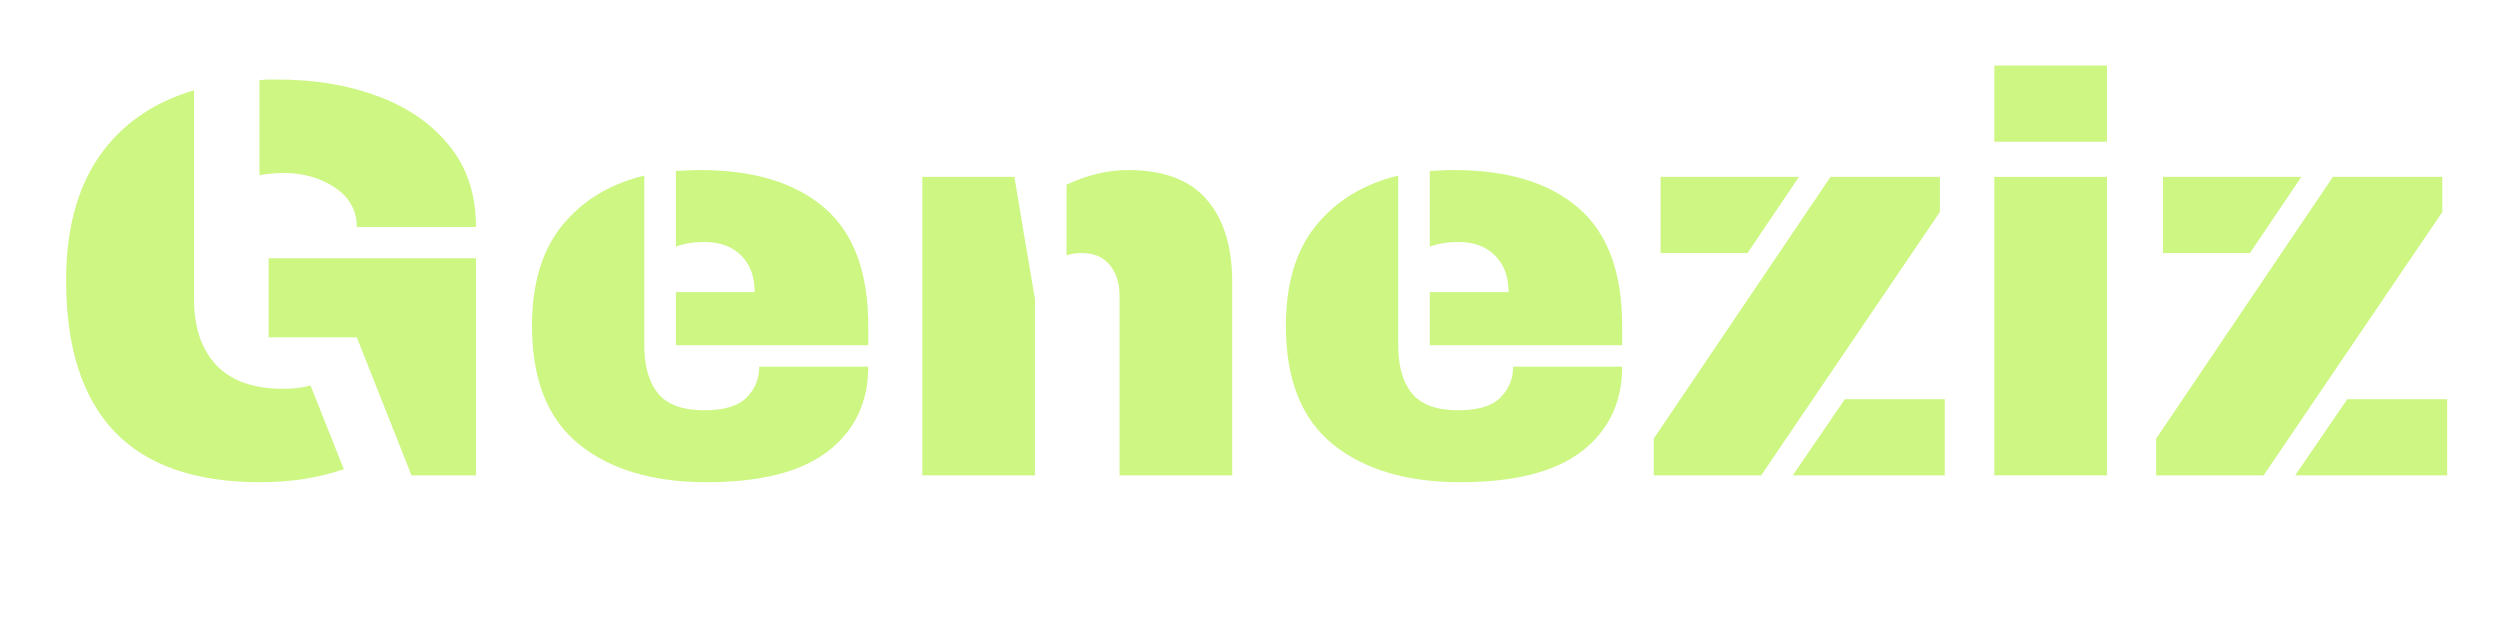
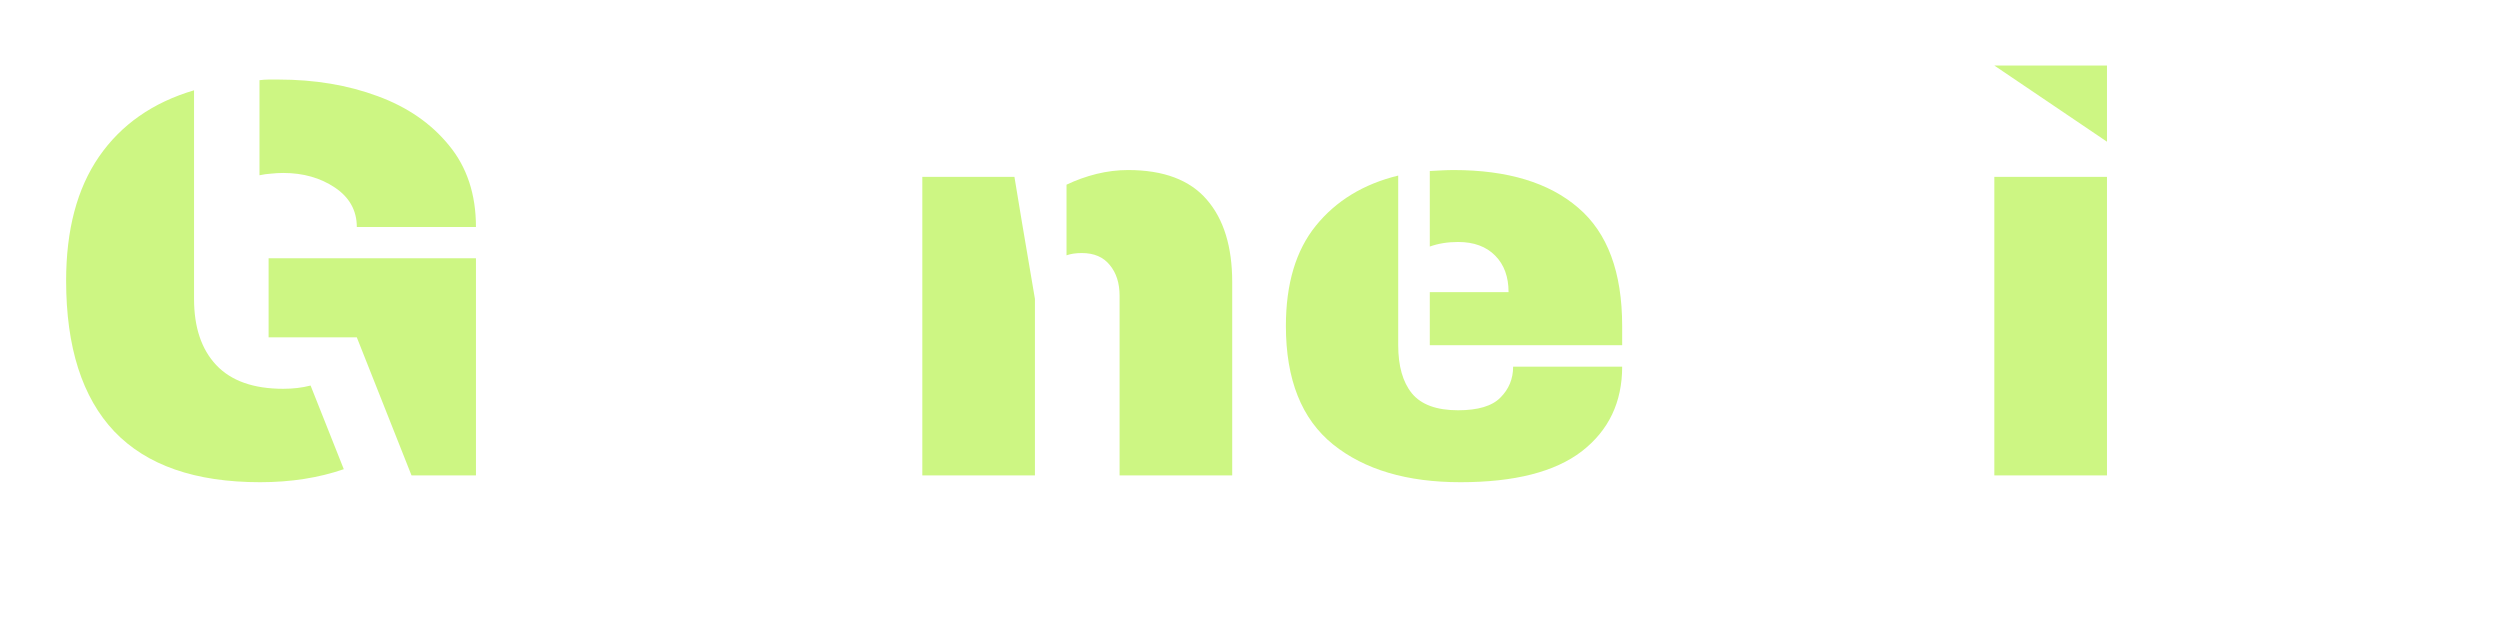
<svg xmlns="http://www.w3.org/2000/svg" width="160" zoomAndPan="magnify" viewBox="0 0 120 30" height="40" preserveAspectRatio="xMidYMid meet" version="1.0">
  <defs>
    <g />
  </defs>
  <g fill="#cdf683" fill-opacity="1">
    <g transform="translate(1.955, 22.818)">
      <g>
        <path d="M 7.359 -10.203 L 7.359 -8.469 C 7.359 -7.113 7.711 -6.055 8.422 -5.297 C 9.141 -4.535 10.211 -4.156 11.641 -4.156 C 12.109 -4.156 12.547 -4.207 12.953 -4.312 L 14.547 -0.297 C 13.348 0.117 12.008 0.328 10.531 0.328 C 7.414 0.328 5.082 -0.484 3.531 -2.109 C 1.988 -3.742 1.219 -6.156 1.219 -9.344 C 1.219 -11.781 1.742 -13.766 2.797 -15.297 C 3.859 -16.836 5.379 -17.898 7.359 -18.484 Z M 11.406 -19 C 13.156 -19 14.742 -18.734 16.172 -18.203 C 17.598 -17.68 18.738 -16.895 19.594 -15.844 C 20.457 -14.801 20.891 -13.492 20.891 -11.922 L 15.172 -11.922 C 15.172 -12.711 14.82 -13.344 14.125 -13.812 C 13.426 -14.281 12.598 -14.516 11.641 -14.516 C 11.441 -14.516 11.25 -14.504 11.062 -14.484 C 10.875 -14.473 10.688 -14.445 10.5 -14.406 L 10.5 -18.969 C 10.645 -18.988 10.797 -19 10.953 -19 C 11.109 -19 11.258 -19 11.406 -19 Z M 17.797 0 L 15.172 -6.625 L 10.938 -6.625 L 10.938 -10.422 L 20.891 -10.422 L 20.891 0 Z M 17.797 0 " />
      </g>
    </g>
  </g>
  <g fill="#cdf683" fill-opacity="1">
    <g transform="translate(24.552, 22.818)">
      <g>
-         <path d="M 9.031 -14.656 C 11.625 -14.656 13.617 -14.051 15.016 -12.844 C 16.422 -11.645 17.125 -9.754 17.125 -7.172 L 17.125 -6.25 L 7.891 -6.25 L 7.891 -8.797 L 11.672 -8.797 C 11.672 -9.535 11.457 -10.117 11.031 -10.547 C 10.602 -10.984 10.008 -11.203 9.25 -11.203 C 8.75 -11.203 8.297 -11.129 7.891 -10.984 L 7.891 -14.609 C 8.098 -14.617 8.297 -14.629 8.484 -14.641 C 8.672 -14.648 8.852 -14.656 9.031 -14.656 Z M 6.375 -14.391 L 6.375 -6.25 C 6.375 -5.25 6.594 -4.477 7.031 -3.938 C 7.477 -3.395 8.219 -3.125 9.25 -3.125 C 10.207 -3.125 10.883 -3.328 11.281 -3.734 C 11.688 -4.141 11.891 -4.633 11.891 -5.219 L 17.125 -5.219 C 17.125 -3.508 16.477 -2.156 15.188 -1.156 C 13.895 -0.164 11.953 0.328 9.359 0.328 C 6.797 0.328 4.758 -0.273 3.25 -1.484 C 1.738 -2.703 0.984 -4.598 0.984 -7.172 C 0.984 -9.191 1.461 -10.797 2.422 -11.984 C 3.391 -13.18 4.707 -13.984 6.375 -14.391 Z M 6.375 -14.391 " />
-       </g>
+         </g>
    </g>
  </g>
  <g fill="#cdf683" fill-opacity="1">
    <g transform="translate(42.646, 22.818)">
      <g>
        <path d="M 11.5 -14.656 C 11 -14.656 10.492 -14.594 9.984 -14.469 C 9.484 -14.344 9.004 -14.172 8.547 -13.953 L 8.547 -10.562 C 8.742 -10.633 8.988 -10.672 9.281 -10.672 C 9.875 -10.672 10.32 -10.477 10.625 -10.094 C 10.938 -9.719 11.094 -9.227 11.094 -8.625 L 11.094 0 L 16.5 0 L 16.5 -9.281 C 16.5 -10.977 16.094 -12.297 15.281 -13.234 C 14.469 -14.18 13.207 -14.656 11.5 -14.656 Z M 7.031 -8.469 L 6.406 -12.156 L 6.047 -14.328 L 1.625 -14.328 L 1.625 0 L 7.031 0 Z M 7.031 -8.469 " />
      </g>
    </g>
  </g>
  <g fill="#cdf683" fill-opacity="1">
    <g transform="translate(60.739, 22.818)">
      <g>
        <path d="M 9.031 -14.656 C 11.625 -14.656 13.617 -14.051 15.016 -12.844 C 16.422 -11.645 17.125 -9.754 17.125 -7.172 L 17.125 -6.25 L 7.891 -6.25 L 7.891 -8.797 L 11.672 -8.797 C 11.672 -9.535 11.457 -10.117 11.031 -10.547 C 10.602 -10.984 10.008 -11.203 9.25 -11.203 C 8.75 -11.203 8.297 -11.129 7.891 -10.984 L 7.891 -14.609 C 8.098 -14.617 8.297 -14.629 8.484 -14.641 C 8.672 -14.648 8.852 -14.656 9.031 -14.656 Z M 6.375 -14.391 L 6.375 -6.25 C 6.375 -5.25 6.594 -4.477 7.031 -3.938 C 7.477 -3.395 8.219 -3.125 9.25 -3.125 C 10.207 -3.125 10.883 -3.328 11.281 -3.734 C 11.688 -4.141 11.891 -4.633 11.891 -5.219 L 17.125 -5.219 C 17.125 -3.508 16.477 -2.156 15.188 -1.156 C 13.895 -0.164 11.953 0.328 9.359 0.328 C 6.797 0.328 4.758 -0.273 3.25 -1.484 C 1.738 -2.703 0.984 -4.598 0.984 -7.172 C 0.984 -9.191 1.461 -10.797 2.422 -11.984 C 3.391 -13.18 4.707 -13.984 6.375 -14.391 Z M 6.375 -14.391 " />
      </g>
    </g>
  </g>
  <g fill="#cdf683" fill-opacity="1">
    <g transform="translate(78.833, 22.818)">
      <g>
-         <path d="M 5.047 -10.672 L 0.875 -10.672 L 0.875 -14.328 L 7.516 -14.328 Z M 0.547 -1.766 L 6.562 -10.672 L 9.031 -14.328 L 14.281 -14.328 L 14.281 -12.641 L 5.703 0 L 0.547 0 Z M 9.719 -3.656 L 14.516 -3.656 L 14.516 0 L 7.219 0 Z M 9.719 -3.656 " />
-       </g>
+         </g>
    </g>
  </g>
  <g fill="#cdf683" fill-opacity="1">
    <g transform="translate(93.916, 22.818)">
      <g>
-         <path d="M 7.219 -14.328 L 7.219 0 L 1.812 0 L 1.812 -14.328 Z M 7.219 -19.672 L 7.219 -16.016 L 1.812 -16.016 L 1.812 -19.672 Z M 7.219 -19.672 " />
+         <path d="M 7.219 -14.328 L 7.219 0 L 1.812 0 L 1.812 -14.328 Z M 7.219 -19.672 L 7.219 -16.016 L 1.812 -19.672 Z M 7.219 -19.672 " />
      </g>
    </g>
  </g>
  <g fill="#cdf683" fill-opacity="1">
    <g transform="translate(102.949, 22.818)">
      <g>
-         <path d="M 5.047 -10.672 L 0.875 -10.672 L 0.875 -14.328 L 7.516 -14.328 Z M 0.547 -1.766 L 6.562 -10.672 L 9.031 -14.328 L 14.281 -14.328 L 14.281 -12.641 L 5.703 0 L 0.547 0 Z M 9.719 -3.656 L 14.516 -3.656 L 14.516 0 L 7.219 0 Z M 9.719 -3.656 " />
-       </g>
+         </g>
    </g>
  </g>
</svg>